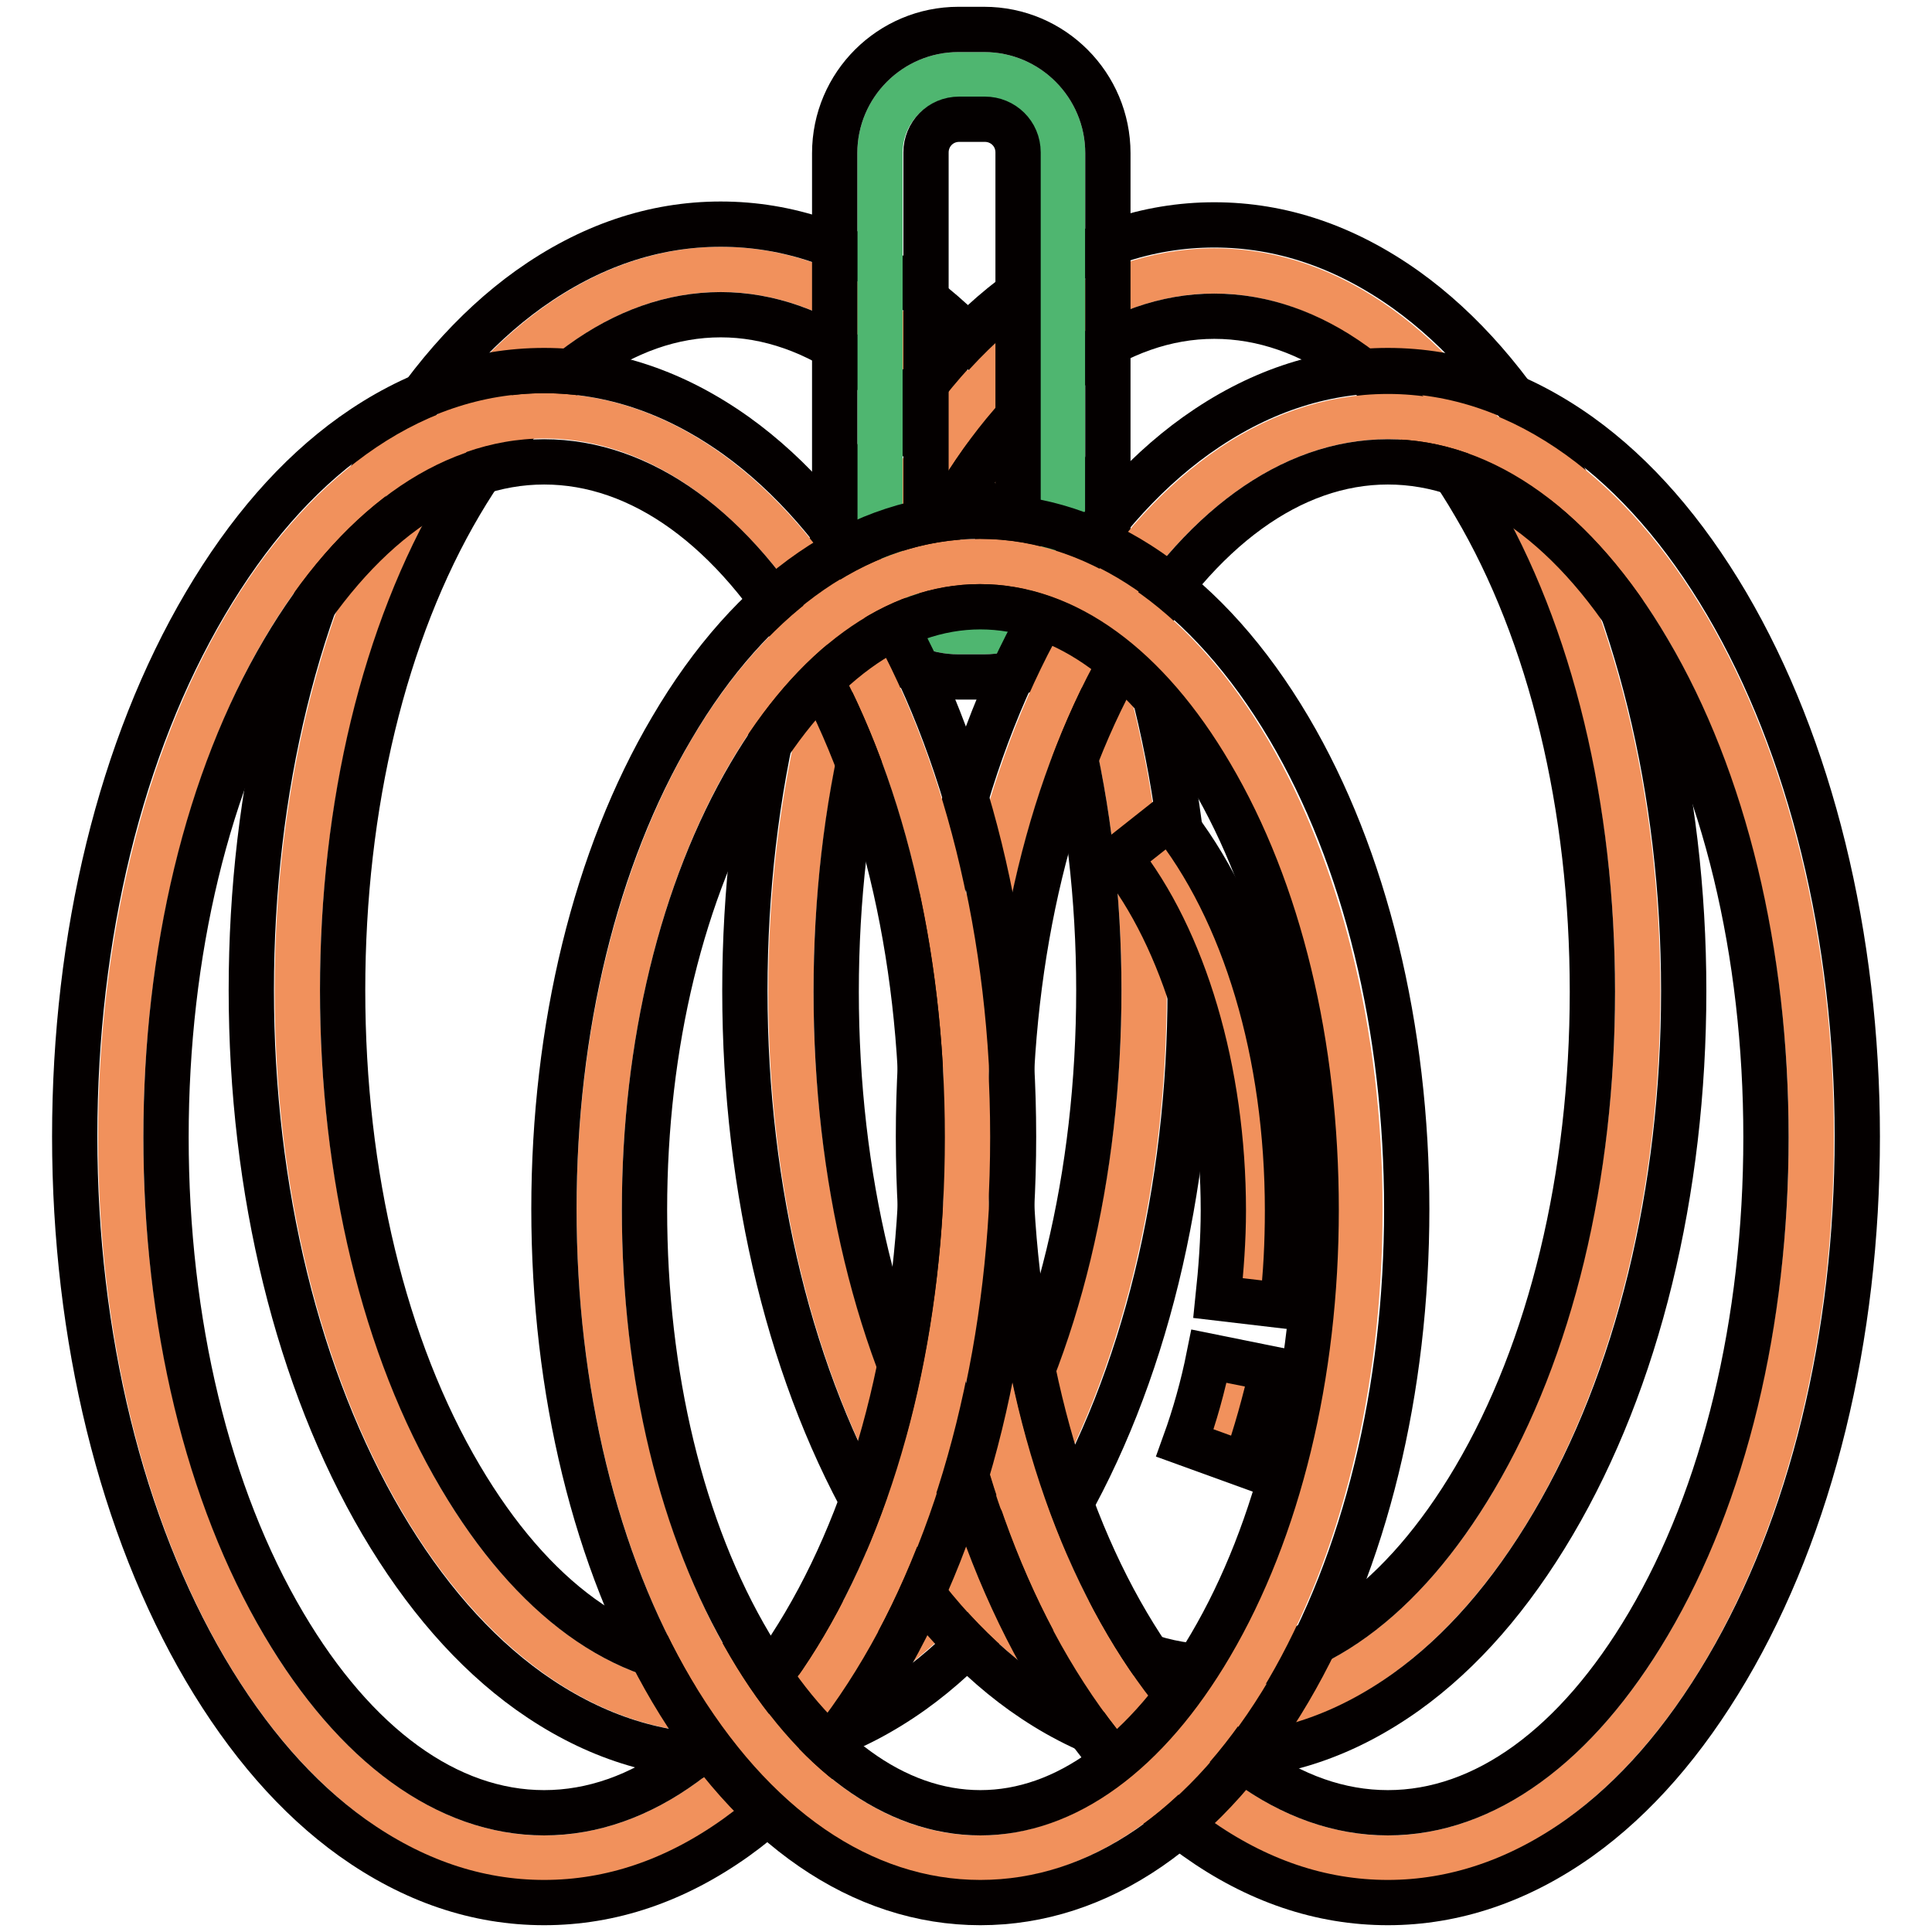
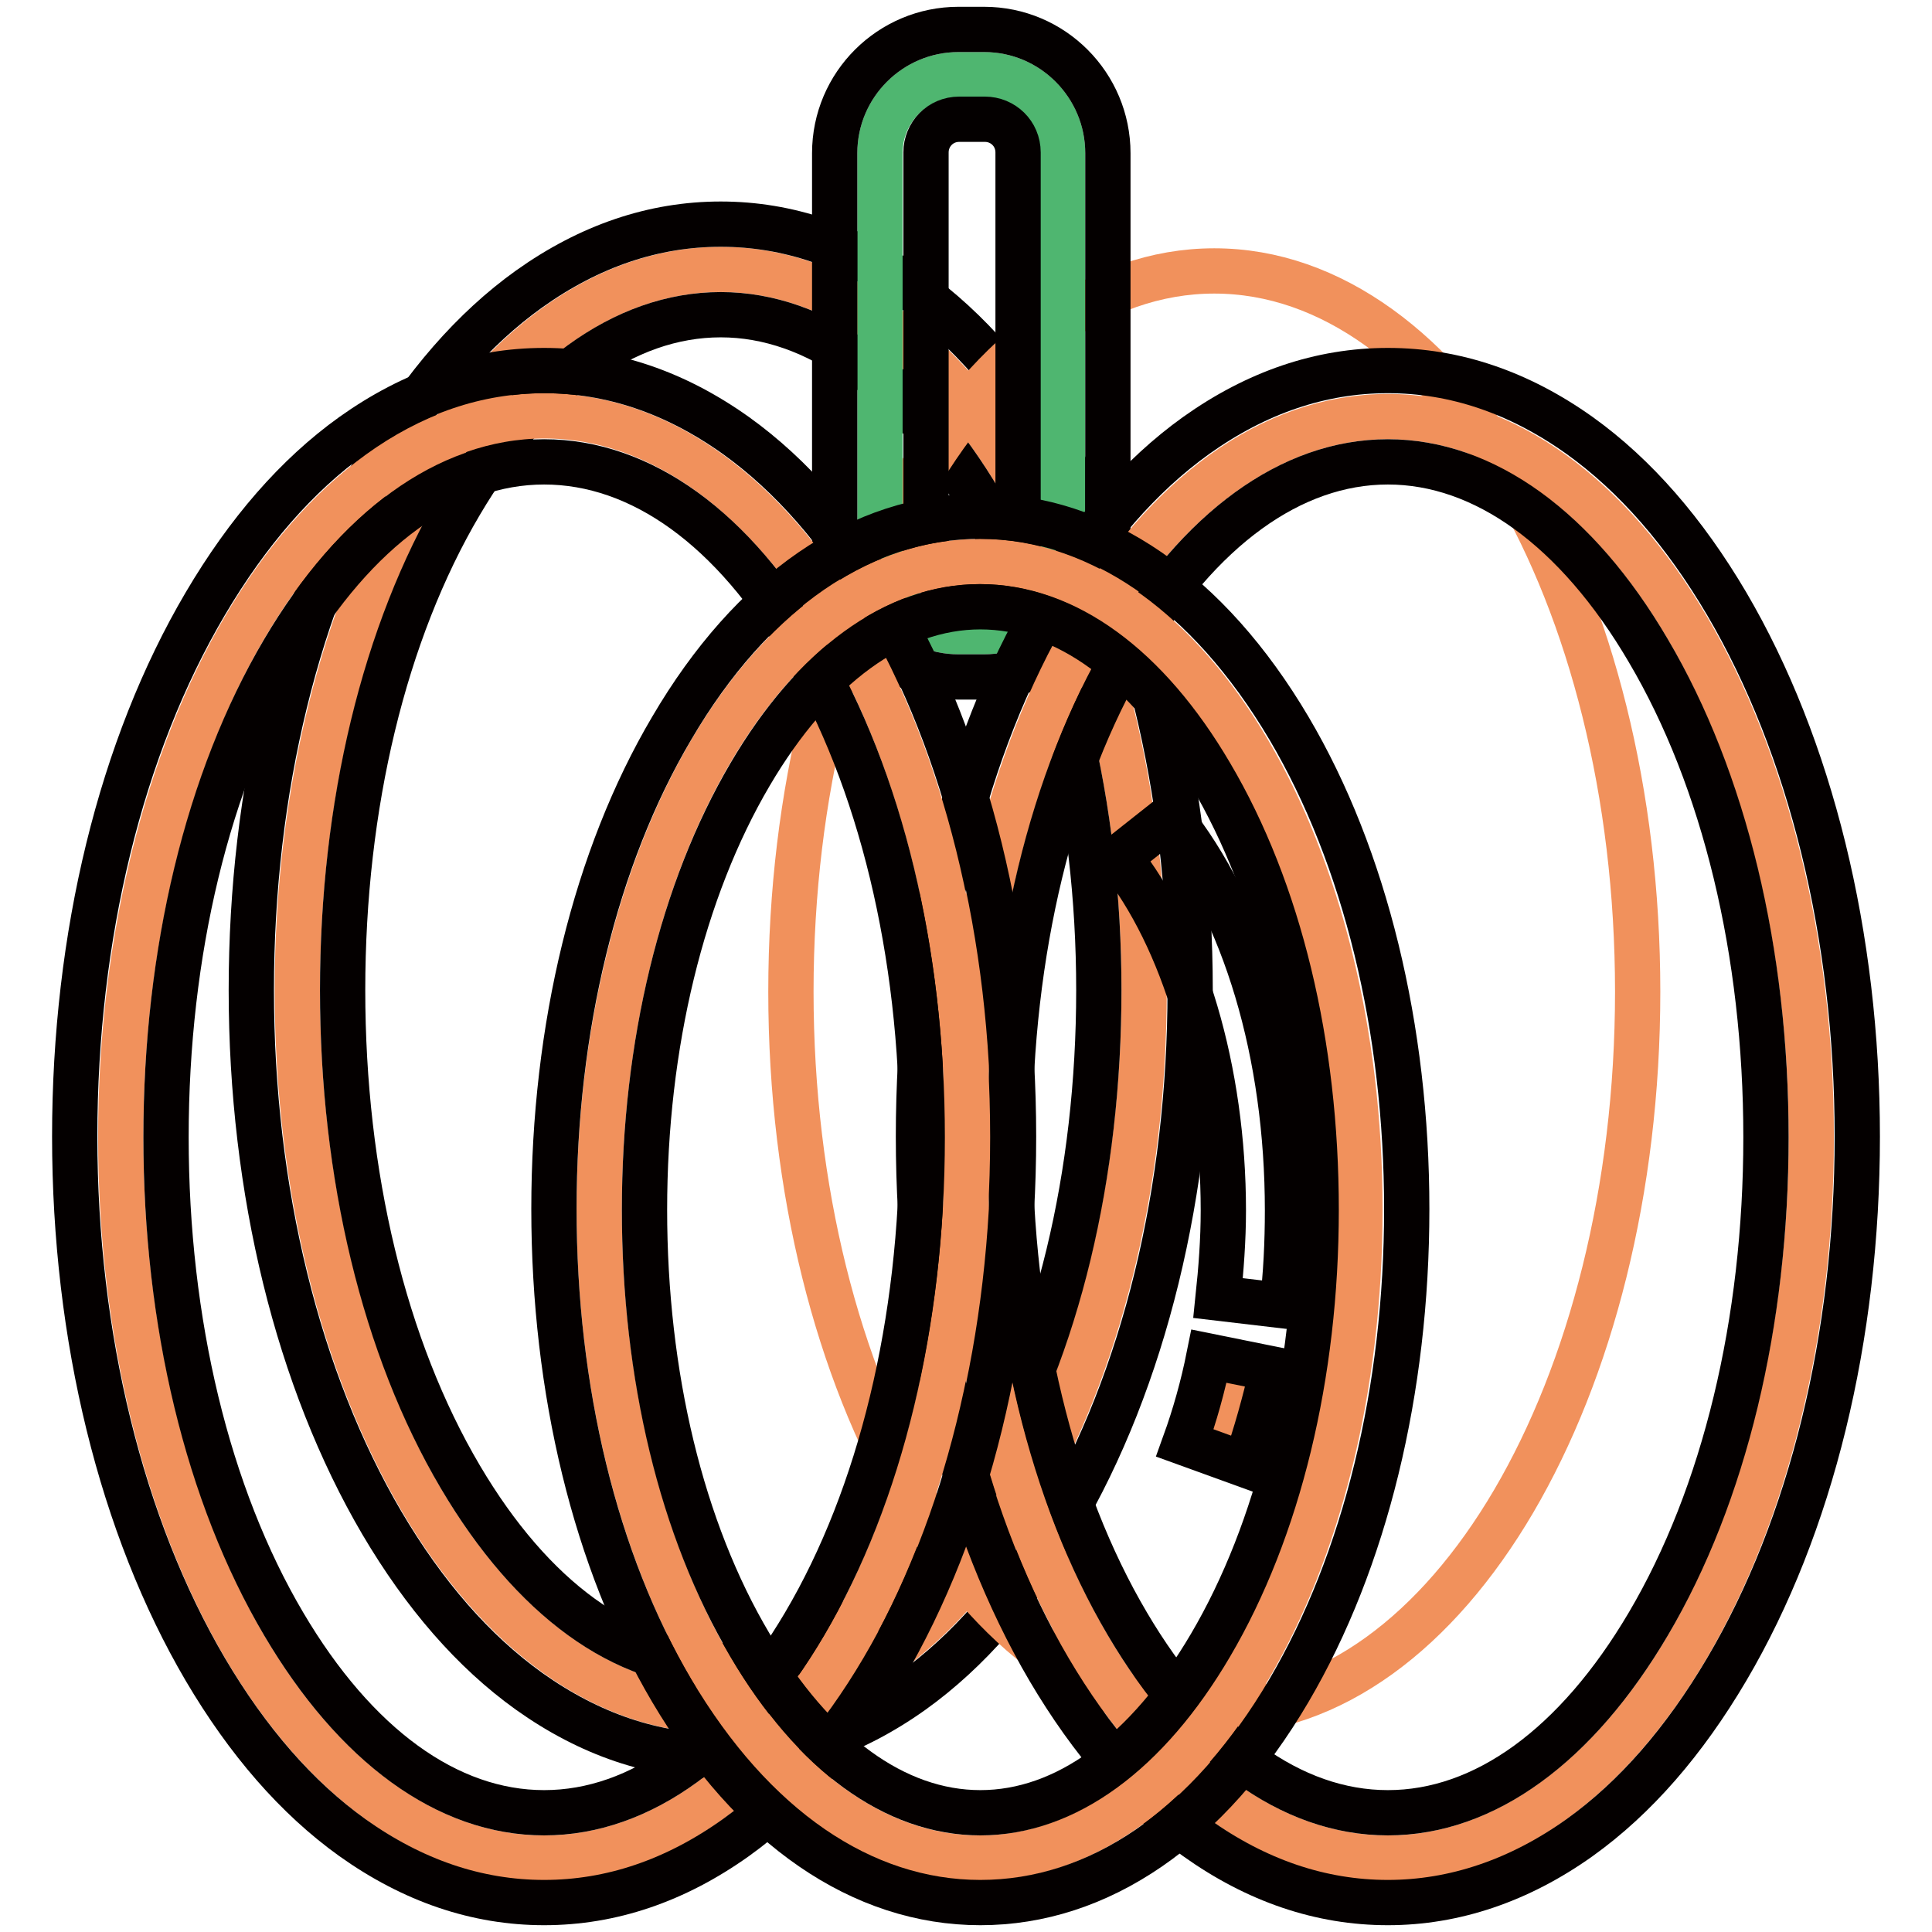
<svg xmlns="http://www.w3.org/2000/svg" version="1.1" x="0px" y="0px" viewBox="0 0 256 256" enable-background="new 0 0 256 256" xml:space="preserve">
  <g>
    <path stroke-width="6" fill-opacity="0" stroke="#f1915c" d="M39.4,131.2c0,52.7,25.1,95.5,56.1,95.5c31,0,56.1-42.8,56.1-95.5c0-52.7-25.1-95.5-56.1-95.5 C64.5,35.7,39.4,78.5,39.4,131.2L39.4,131.2z" />
    <path stroke-width="6" fill-opacity="0" stroke="#040000" d="M95.5,232.7c-8.9,0-17.4-2.9-25.4-8.6c-7.4-5.3-13.9-12.8-19.5-22.3c-11.1-18.9-17.3-44-17.3-70.6 c0-26.6,6.1-51.6,17.3-70.6c5.6-9.5,12.1-17,19.5-22.3c8-5.7,16.5-8.6,25.4-8.6c8.9,0,17.4,2.9,25.4,8.6 c7.4,5.3,13.9,12.8,19.5,22.3c11.1,18.9,17.3,44,17.3,70.6c0,26.6-6.1,51.6-17.3,70.6c-5.6,9.5-12.1,17-19.5,22.3 C112.9,229.8,104.4,232.7,95.5,232.7z M95.5,41.7c-12.8,0-25,8.9-34.5,25c-10.1,17.1-15.6,40-15.6,64.5c0,24.5,5.5,47.4,15.6,64.5 c9.5,16.1,21.7,25,34.5,25c12.8,0,25-8.9,34.5-25c10.1-17.1,15.6-40,15.6-64.5c0-24.5-5.6-47.4-15.6-64.5 C120.5,50.6,108.2,41.7,95.5,41.7z" />
    <path stroke-width="6" fill-opacity="0" stroke="#f1915c" d="M104.8,131.4c0,52.7,25.1,95.5,56.1,95.5c31,0,56.1-42.8,56.1-95.5c0-52.7-25.1-95.5-56.1-95.5 C130,35.9,104.8,78.6,104.8,131.4L104.8,131.4z" />
-     <path stroke-width="6" fill-opacity="0" stroke="#040000" d="M160.9,232.8c-8.9,0-17.4-2.9-25.4-8.6c-7.4-5.3-13.9-12.8-19.5-22.3c-11.1-18.9-17.3-44-17.3-70.6 c0-26.6,6.1-51.6,17.3-70.6c5.6-9.5,12.1-17,19.5-22.3c8-5.7,16.5-8.6,25.4-8.6s17.4,2.9,25.4,8.6c7.4,5.3,13.9,12.8,19.5,22.3 c11.1,18.9,17.3,44,17.3,70.6c0,26.6-6.1,51.6-17.3,70.6c-5.6,9.5-12.1,17-19.5,22.3C178.3,229.9,169.8,232.8,160.9,232.8z  M160.9,41.9c-12.8,0-25,8.9-34.5,25c-10.1,17.1-15.6,40-15.6,64.5c0,24.5,5.5,47.4,15.6,64.5c9.5,16.1,21.7,25,34.5,25 c12.8,0,25-8.9,34.5-25c10.1-17.1,15.6-40,15.6-64.5c0-24.5-5.5-47.4-15.6-64.5C186,50.7,173.7,41.9,160.9,41.9z" />
    <path stroke-width="6" fill-opacity="0" stroke="#4fb670" d="M130.4,83.7H127c-5.8,0-10.4-4.7-10.4-10.4v-53c0-5.8,4.7-10.4,10.4-10.4h3.4c5.8,0,10.4,4.7,10.4,10.4v53 C140.9,79,136.2,83.7,130.4,83.7z" />
    <path stroke-width="6" fill-opacity="0" stroke="#040000" d="M130.4,89.7H127c-9.1,0-16.4-7.4-16.4-16.4v-53c0-9.1,7.4-16.4,16.4-16.4h3.4c9.1,0,16.4,7.4,16.4,16.4v53 C146.9,82.4,139.5,89.7,130.4,89.7z M127.1,15.8c-2.5,0-4.4,2-4.4,4.4v53c0,2.5,2,4.4,4.4,4.4h3.4c2.5,0,4.4-2,4.4-4.4v-53 c0-2.5-2-4.4-4.4-4.4H127.1z" />
    <path stroke-width="6" fill-opacity="0" stroke="#f1915c" d="M127.8,150.7c0,52.7,25.1,95.5,56.1,95.5c31,0,56.1-42.8,56.1-95.5s-25.1-95.5-56.1-95.5 C152.9,55.2,127.8,97.9,127.8,150.7L127.8,150.7z" />
    <path stroke-width="6" fill-opacity="0" stroke="#040000" d="M183.9,252.1c-8.9,0-17.4-2.9-25.4-8.6c-7.4-5.3-13.9-12.8-19.5-22.3c-11.1-18.9-17.3-44-17.3-70.6 c0-26.6,6.1-51.6,17.3-70.6c5.6-9.5,12.1-17,19.5-22.3c8-5.7,16.5-8.6,25.4-8.6c8.9,0,17.4,2.9,25.4,8.6 c7.4,5.3,13.9,12.8,19.5,22.3c11.1,18.9,17.3,44,17.3,70.6c0,26.6-6.1,51.6-17.3,70.6c-5.6,9.5-12.1,17-19.5,22.3 C201.3,249.2,192.7,252.1,183.9,252.1z M183.9,61.2c-12.8,0-25,8.9-34.5,25c-10.1,17.1-15.6,40-15.6,64.5 c0,24.5,5.5,47.4,15.6,64.5c9.5,16.1,21.7,25,34.5,25c12.8,0,25-8.9,34.5-25c10.1-17.1,15.6-40,15.6-64.5 c0-24.5-5.5-47.4-15.6-64.5C208.9,70,196.6,61.2,183.9,61.2z" />
    <path stroke-width="6" fill-opacity="0" stroke="#f1915c" d="M16,150.7c0,52.7,25.1,95.5,56.1,95.5c31,0,56.1-42.7,56.1-95.5c0,0,0,0,0-0.1c0-52.7-25.1-95.5-56.1-95.5 C41.1,55.2,16,97.9,16,150.7L16,150.7L16,150.7z" />
    <path stroke-width="6" fill-opacity="0" stroke="#040000" d="M72.1,252.1c-8.9,0-17.4-2.9-25.4-8.6c-7.4-5.3-13.9-12.8-19.5-22.3c-11.1-18.9-17.3-44-17.3-70.6 c0-26.6,6.1-51.6,17.3-70.6c5.6-9.5,12.1-17,19.5-22.3c8-5.7,16.5-8.6,25.4-8.6s17.4,2.9,25.4,8.6c7.4,5.3,13.9,12.8,19.5,22.3 c11.1,18.9,17.3,44,17.3,70.6c0,26.6-6.1,51.6-17.3,70.6c-5.6,9.5-12.1,17-19.5,22.3C89.5,249.2,81,252.1,72.1,252.1z M72.1,61.2 c-12.8,0-25,8.9-34.5,25c-10.1,17.1-15.6,40-15.6,64.5c0,24.5,5.5,47.4,15.6,64.5c9.5,16.1,21.7,25,34.5,25c12.8,0,25-8.9,34.5-25 c10.1-17.1,15.6-40,15.6-64.5c0-24.5-5.5-47.4-15.6-64.5C97.2,70,84.9,61.2,72.1,61.2z" />
    <path stroke-width="6" fill-opacity="0" stroke="#f1915c" d="M79.4,160.3c0,47.4,22.6,85.9,50.4,85.9c27.9,0,50.4-38.4,50.4-85.9s-22.6-85.9-50.4-85.9 C102,74.4,79.4,112.9,79.4,160.3L79.4,160.3z" />
    <path stroke-width="6" fill-opacity="0" stroke="#040000" d="M129.9,252.1c-15.7,0-30.2-10-40.9-28.1c-10.1-17.1-15.6-39.8-15.6-63.8c0-24,5.5-46.6,15.6-63.7 c10.6-18.1,25.1-28.1,40.9-28.1c15.7,0,30.2,10,40.9,28.1c10.1,17.1,15.6,39.8,15.6,63.7c0,24-5.5,46.6-15.6,63.8 C160.1,242.2,145.6,252.1,129.9,252.1L129.9,252.1z M129.9,80.4c-11.3,0-22.1,7.9-30.5,22.2c-9,15.3-14,35.8-14,57.7 c0,21.9,4.9,42.4,14,57.7c8.4,14.3,19.2,22.2,30.5,22.2s22.1-7.9,30.5-22.2c9-15.3,14-35.8,14-57.7c0-21.9-4.9-42.3-14-57.7 C152,88.3,141.2,80.4,129.9,80.4L129.9,80.4z" />
    <path stroke-width="6" fill-opacity="0" stroke="#f1915c" d="M164.4,180.5c-0.9,4.3-2,8.3-3.4,12.1" />
    <path stroke-width="6" fill-opacity="0" stroke="#040000" d="M165,194.1l-8-2.9c1.3-3.6,2.4-7.5,3.2-11.5l8.4,1.7C167.6,185.8,166.4,190.1,165,194.1z" />
-     <path stroke-width="6" fill-opacity="0" stroke="#f1915c" d="M151.6,110.9c8.9,11.1,14.7,29.1,14.7,49.5c0,4.1-0.2,8.2-0.7,12.1" />
    <path stroke-width="6" fill-opacity="0" stroke="#040000" d="M169.9,173l-8.5-1c0.4-3.8,0.7-7.7,0.7-11.6c0-18.5-5.2-36-13.8-46.8l6.7-5.3c10,12.4,15.6,31.4,15.6,52.1 C170.6,164.6,170.4,168.9,169.9,173z" />
  </g>
</svg>